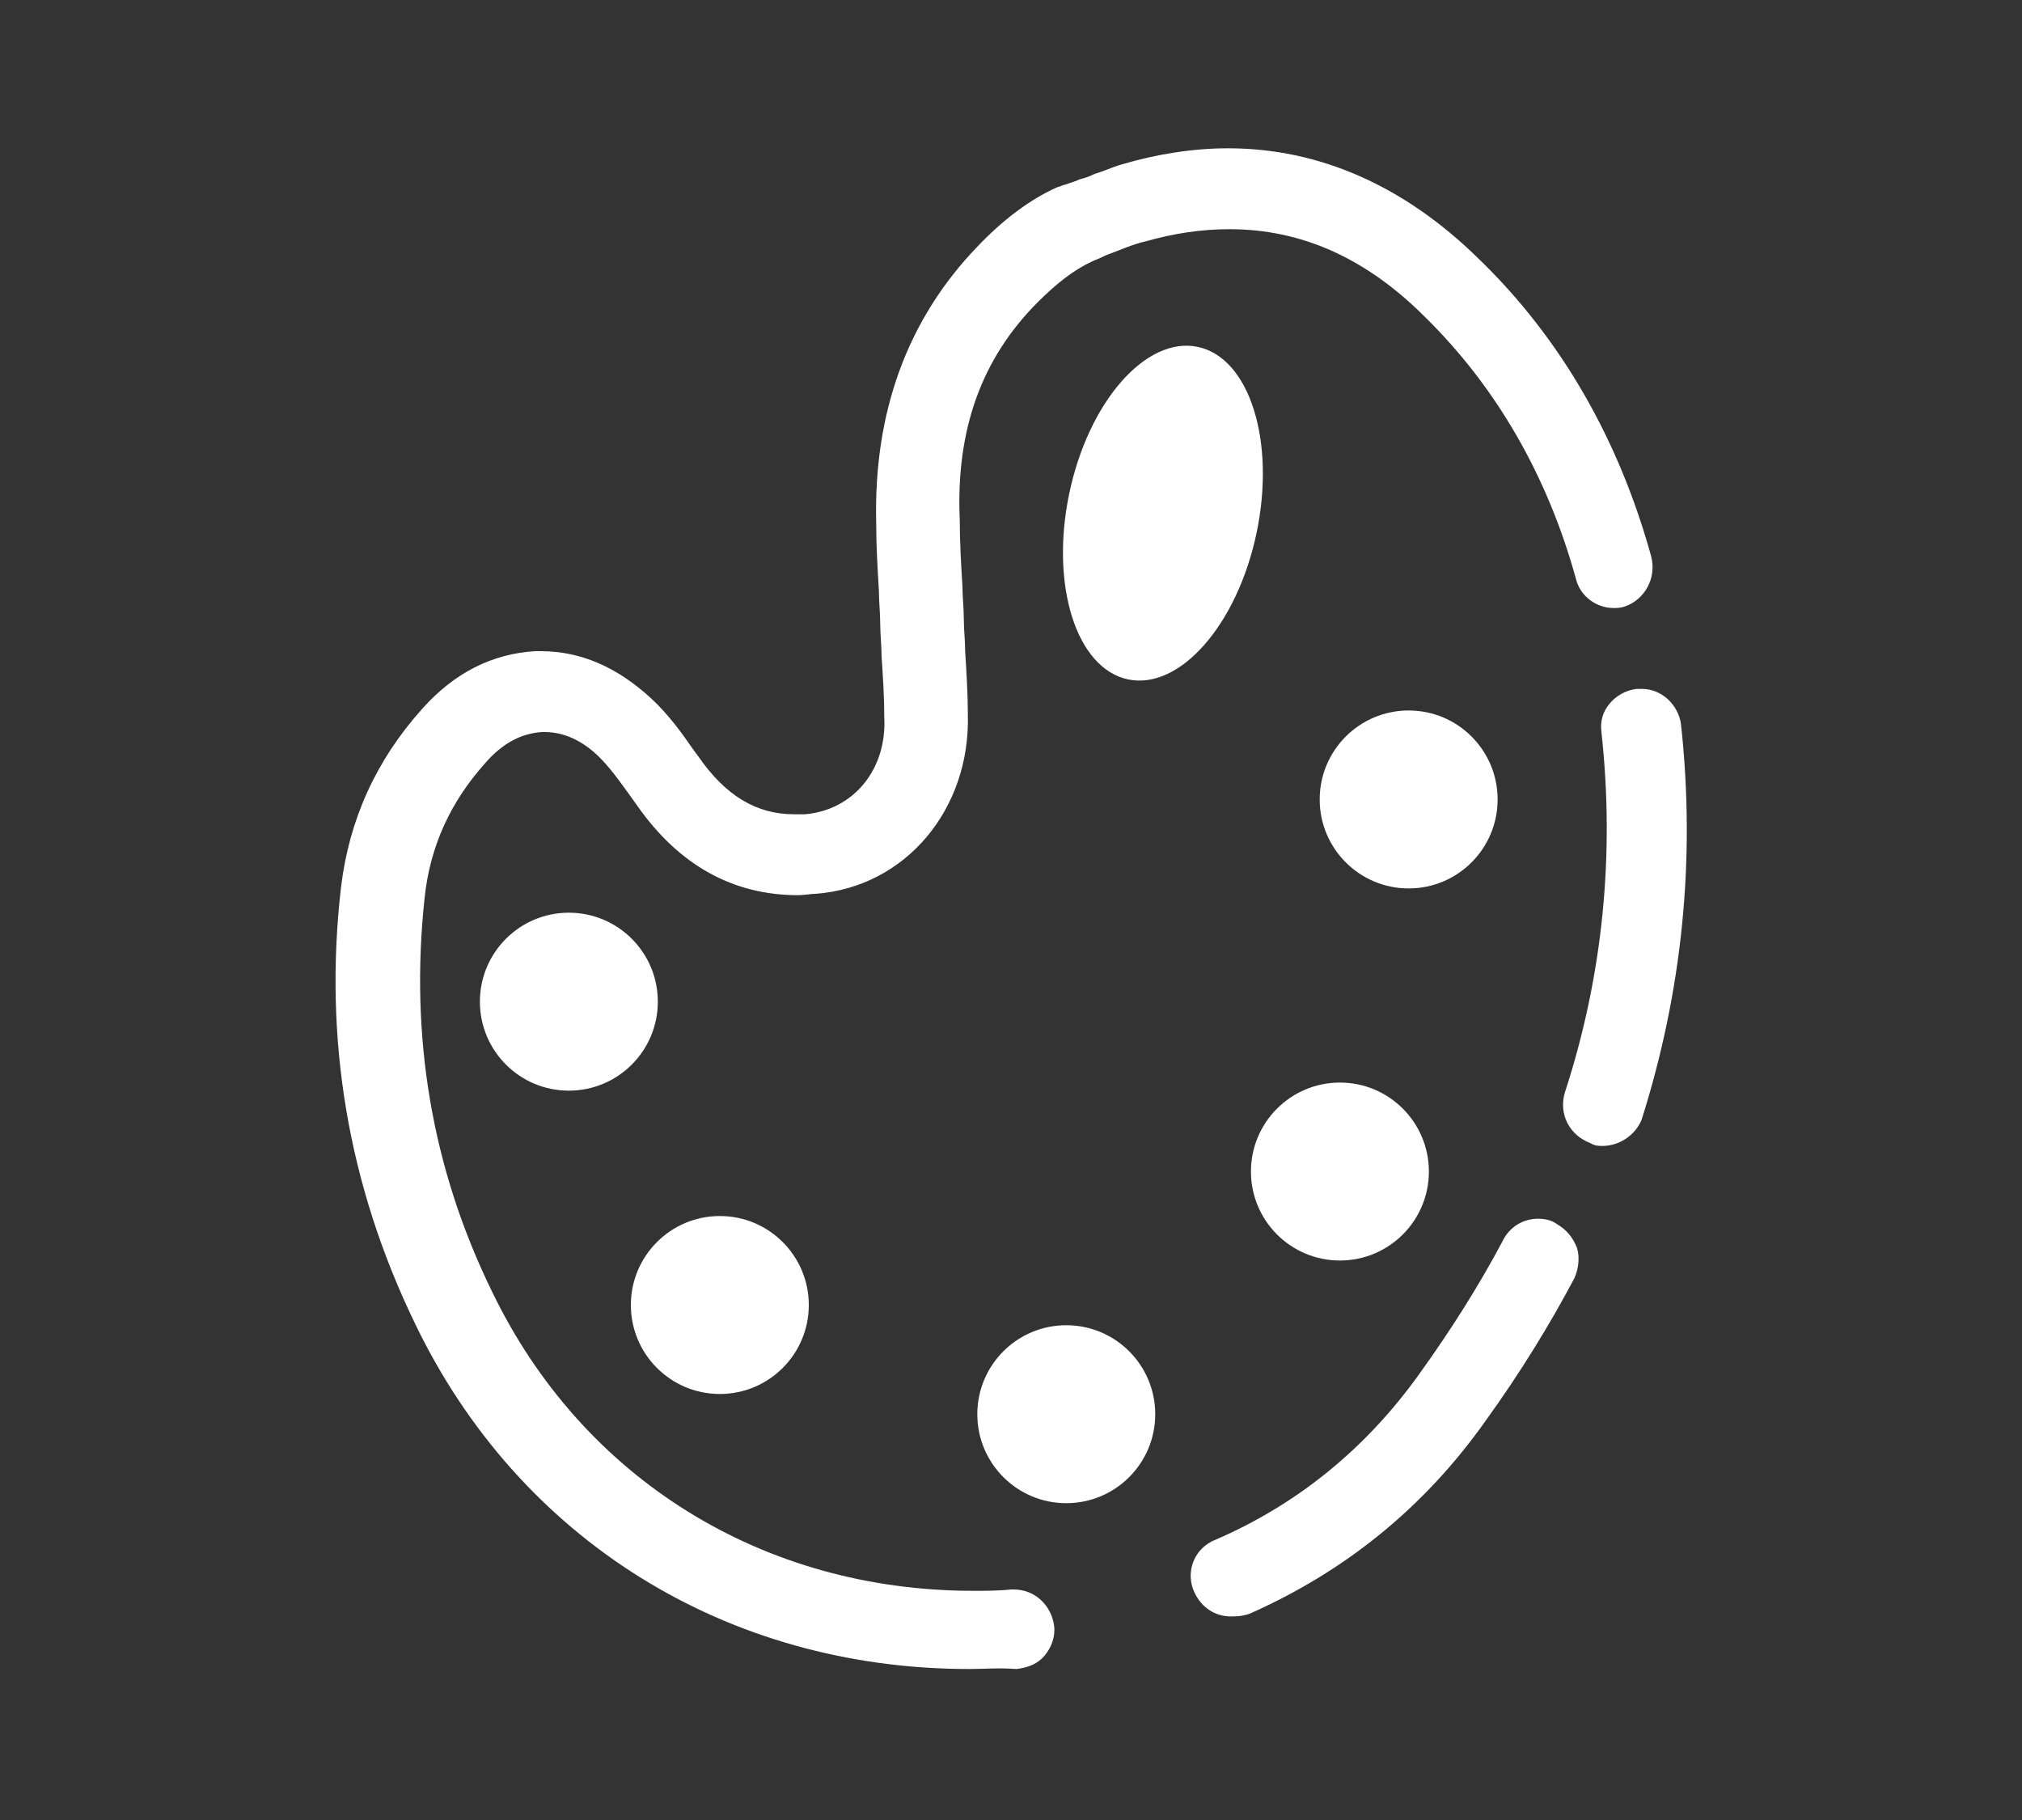
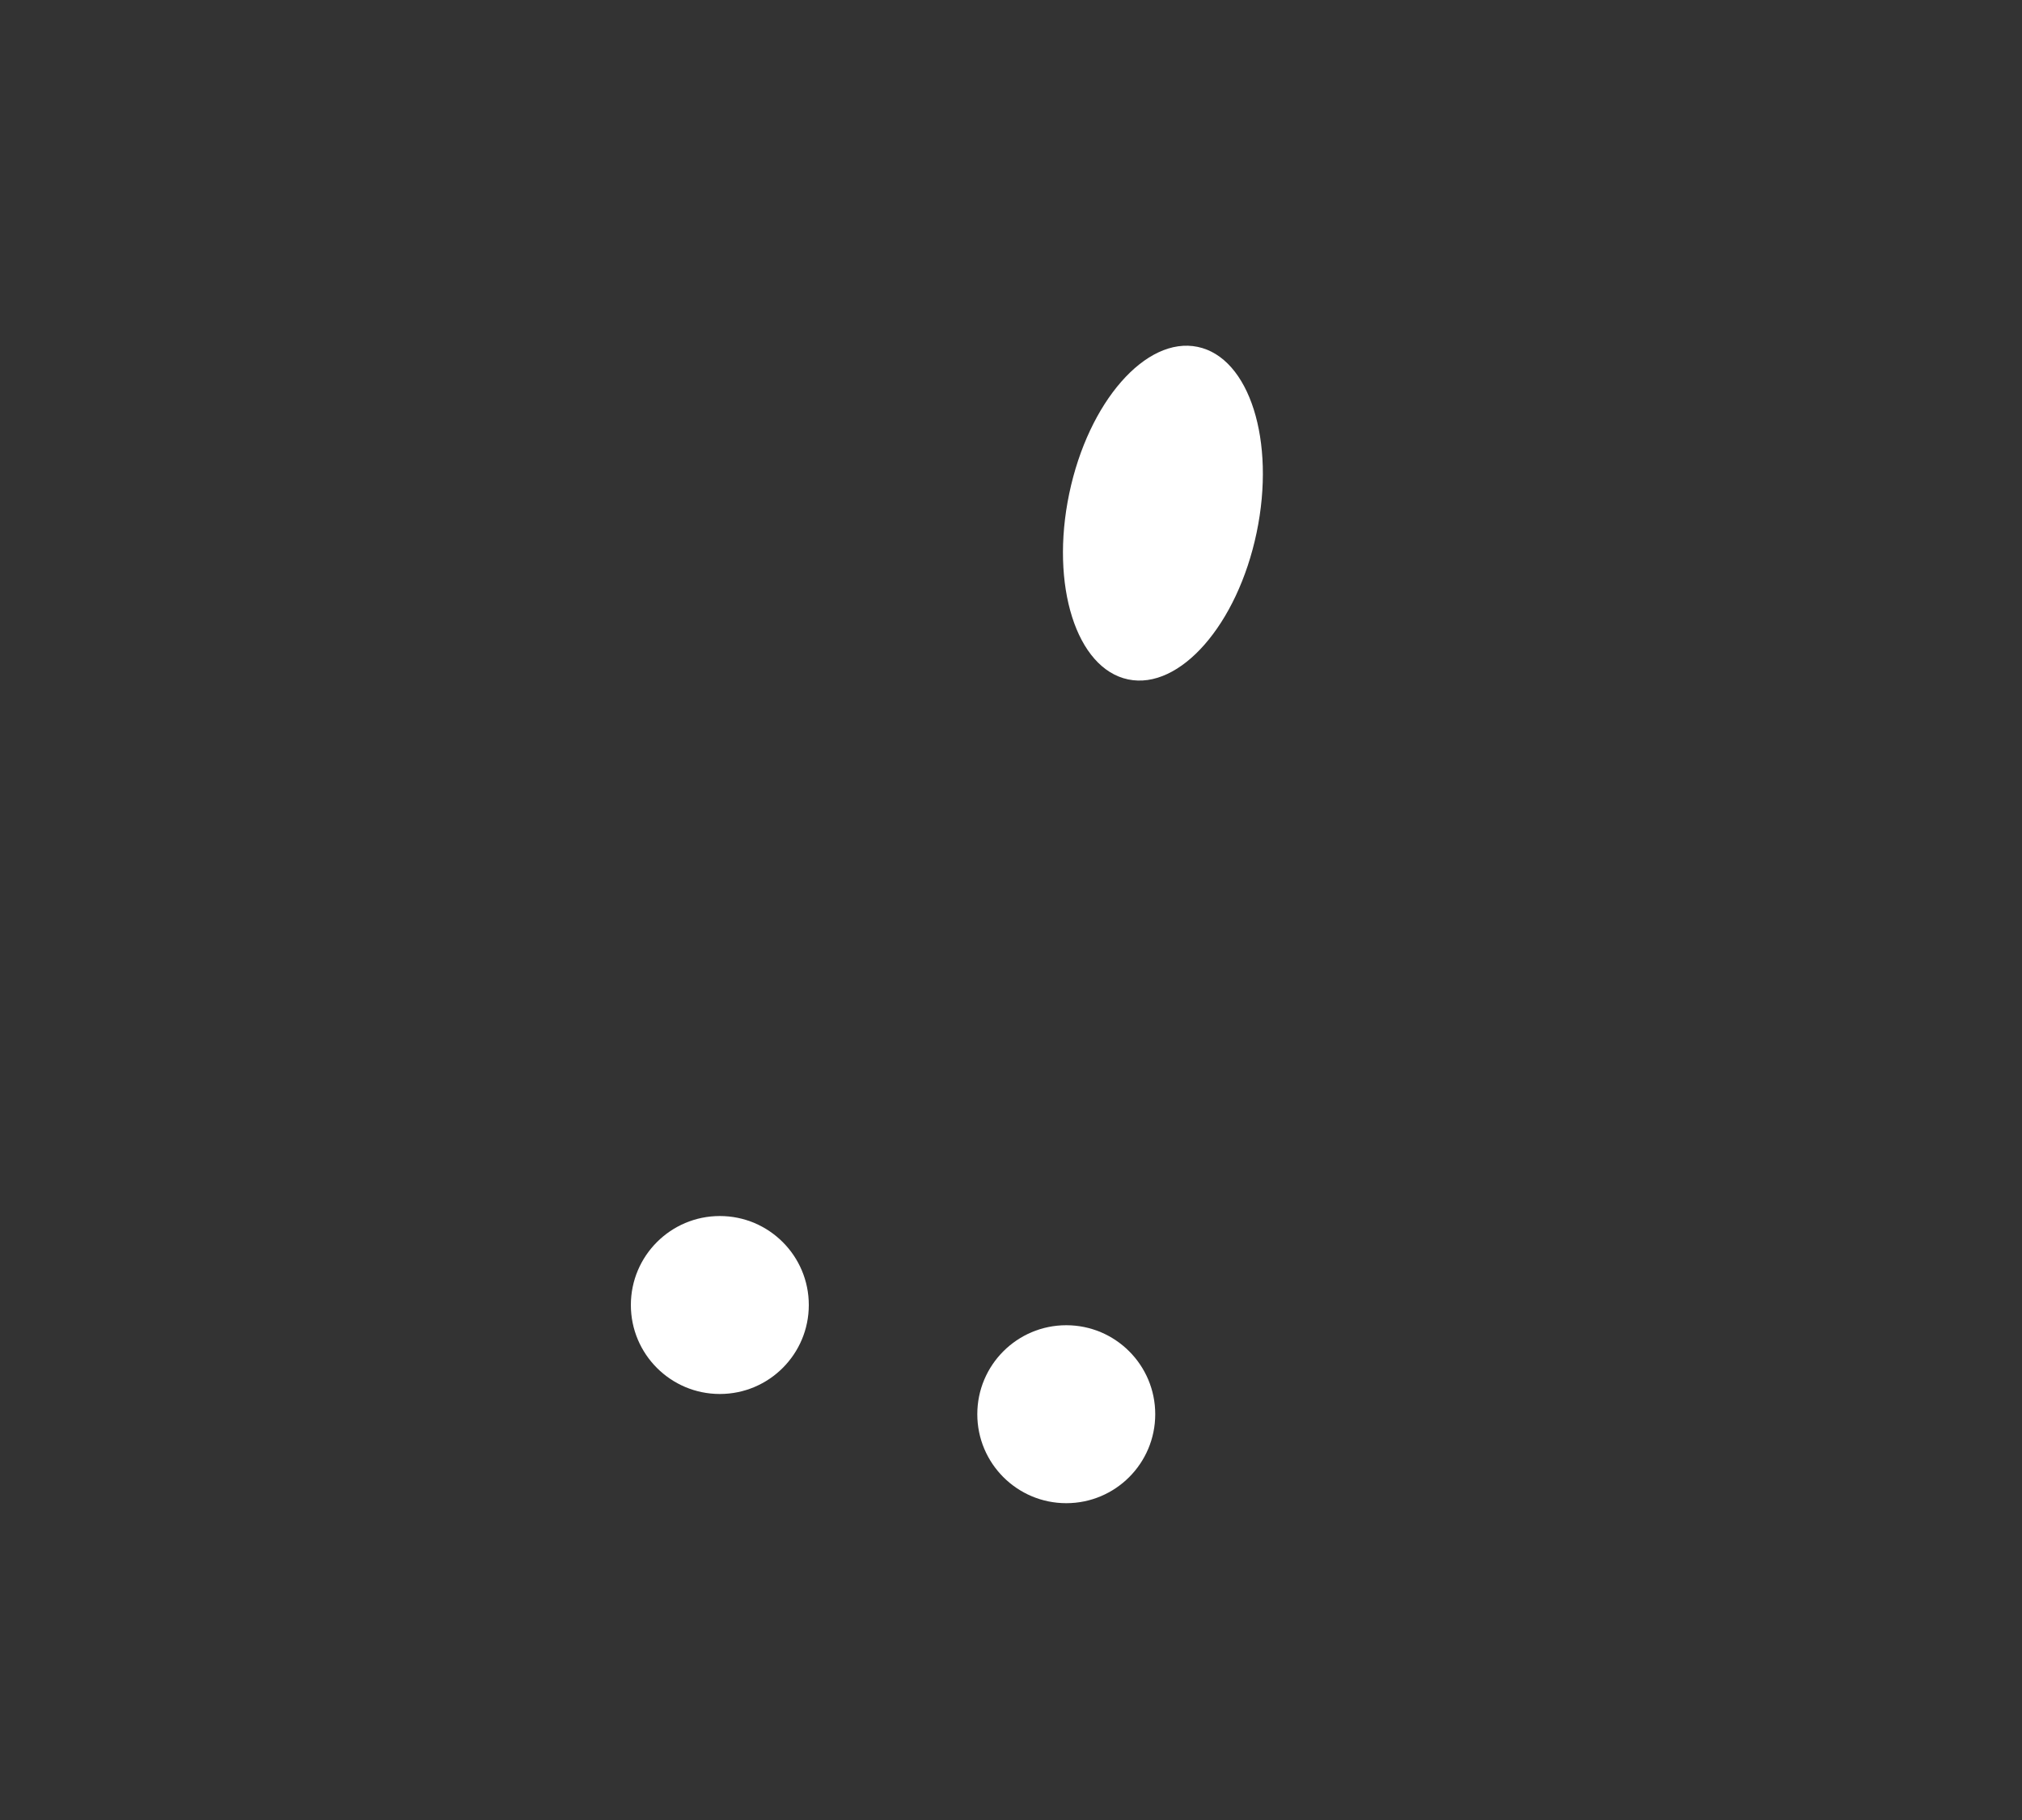
<svg xmlns="http://www.w3.org/2000/svg" xml:space="preserve" id="Camada_1" x="0" y="0" viewBox="0 0 150 135">
  <rect x="0" y="0" width="150" height="135" fill="#333333" stroke="none" />
  <style>.st0{fill-rule:evenodd;clip-rule:evenodd;fill:#fff}</style>
-   <path d="M71.9 123.8c-18 0-33.4-9.6-41.1-25.6-5-10.3-6.8-21.2-5.5-32.4q.9-7.5 6-13.2c2.4-2.7 5.2-4.1 8.4-4.3h.4c3 0 5.7 1.2 8.2 3.5 1.3 1.2 2.3 2.6 3.2 3.9l.3.4c2 2.9 4.3 4.3 7.1 4.3h.8c3.6-.3 6.1-3.3 5.9-7.2 0-1.5-.1-3-.2-4.5 0-.8-.1-1.6-.1-2.4s-.1-1.7-.1-2.5c-.1-1.7-.2-3.3-.2-5-.2-8.2 2.3-15.1 7.5-20.5 1.9-2 3.9-3.5 5.9-4.4l.3-.1c.2-.1.4-.1.6-.2.3-.1.6-.2.8-.3.4-.1.7-.2 1.1-.4.7-.2 1.3-.5 2-.7 2.7-.8 5.4-1.2 7.9-1.2 6.8 0 13.1 2.8 18.6 8.2 6.1 5.9 10.4 13.4 12.8 22.1.4 1.6-.5 3.2-2 3.7-.3.1-.6.1-.8.1-1.3 0-2.5-.9-2.8-2.2-2.1-7.6-5.9-14.2-11.2-19.4-4.4-4.4-9.2-6.5-14.5-6.5-2 0-4.1.3-6.2.9-.9.2-1.8.6-2.6.9-.3.1-.5.2-.7.3s-.5.2-.7.3c-1.3.6-2.6 1.6-4 3-4.2 4.2-6.1 9.5-5.8 16.2 0 1.6.1 3.3.2 4.9 0 .8.1 1.6.1 2.4s.1 1.6.1 2.4c.1 1.6.2 3.2.2 4.7.2 7-4.6 12.8-11.3 13.3-.4 0-.8.1-1.3.1-4.8 0-8.8-2.2-11.9-6.6-1-1.4-1.9-2.7-2.8-3.6-1.3-1.3-2.7-1.9-4.1-1.9h-.2c-1.5.1-2.9.8-4.2 2.3-2.6 2.9-4.1 6.2-4.5 10-1.1 10.2.5 20 5 29.2 6.7 13.9 20.1 22.2 35.7 22.2.9 0 1.9 0 2.8-.1h.2c1.6 0 2.8 1.2 3 2.7.1.8-.2 1.6-.7 2.2s-1.2.9-2.1 1c-1.3-.1-2.4 0-3.5 0M118.9 85c-.3 0-.6 0-.9-.2-1.6-.6-2.4-2.2-1.9-3.8 2.8-8.6 3.7-17.6 2.7-26.7q-.15-1.2.6-2.1c.5-.6 1.2-1 2-1.1h.4c1.5 0 2.7 1.2 2.9 2.6 1.1 10 .1 19.8-2.9 29.3-.4 1.1-1.6 2-2.9 2M91.3 119.9c-1.2 0-2.2-.7-2.7-1.8-.7-1.5 0-3.3 1.6-3.9 6-2.6 11.1-6.7 15.1-12.3 2.3-3.2 4.4-6.5 6.2-9.9.5-1 1.5-1.6 2.6-1.6.5 0 1 .1 1.4.4q1.05.6 1.5 1.8c.2.7.1 1.5-.2 2.2-1.8 3.4-4 7-6.6 10.6-4.6 6.5-10.5 11.2-17.5 14.3-.6.2-1 .2-1.4.2" class="st0" />
-   <circle cx="42.2" cy="74.3" r="6.6" class="st0" />
  <circle cx="53.4" cy="96.8" r="6.6" class="st0" />
  <circle cx="79.1" cy="104.9" r="6.6" class="st0" />
  <ellipse cx="86.3" cy="38.1" class="st0" rx="12.6" ry="7.1" transform="rotate(-78.177 86.262 38.1)" />
-   <circle cx="99.4" cy="86.9" r="6.6" class="st0" />
-   <circle cx="104.5" cy="59.3" r="6.6" class="st0" />
</svg>